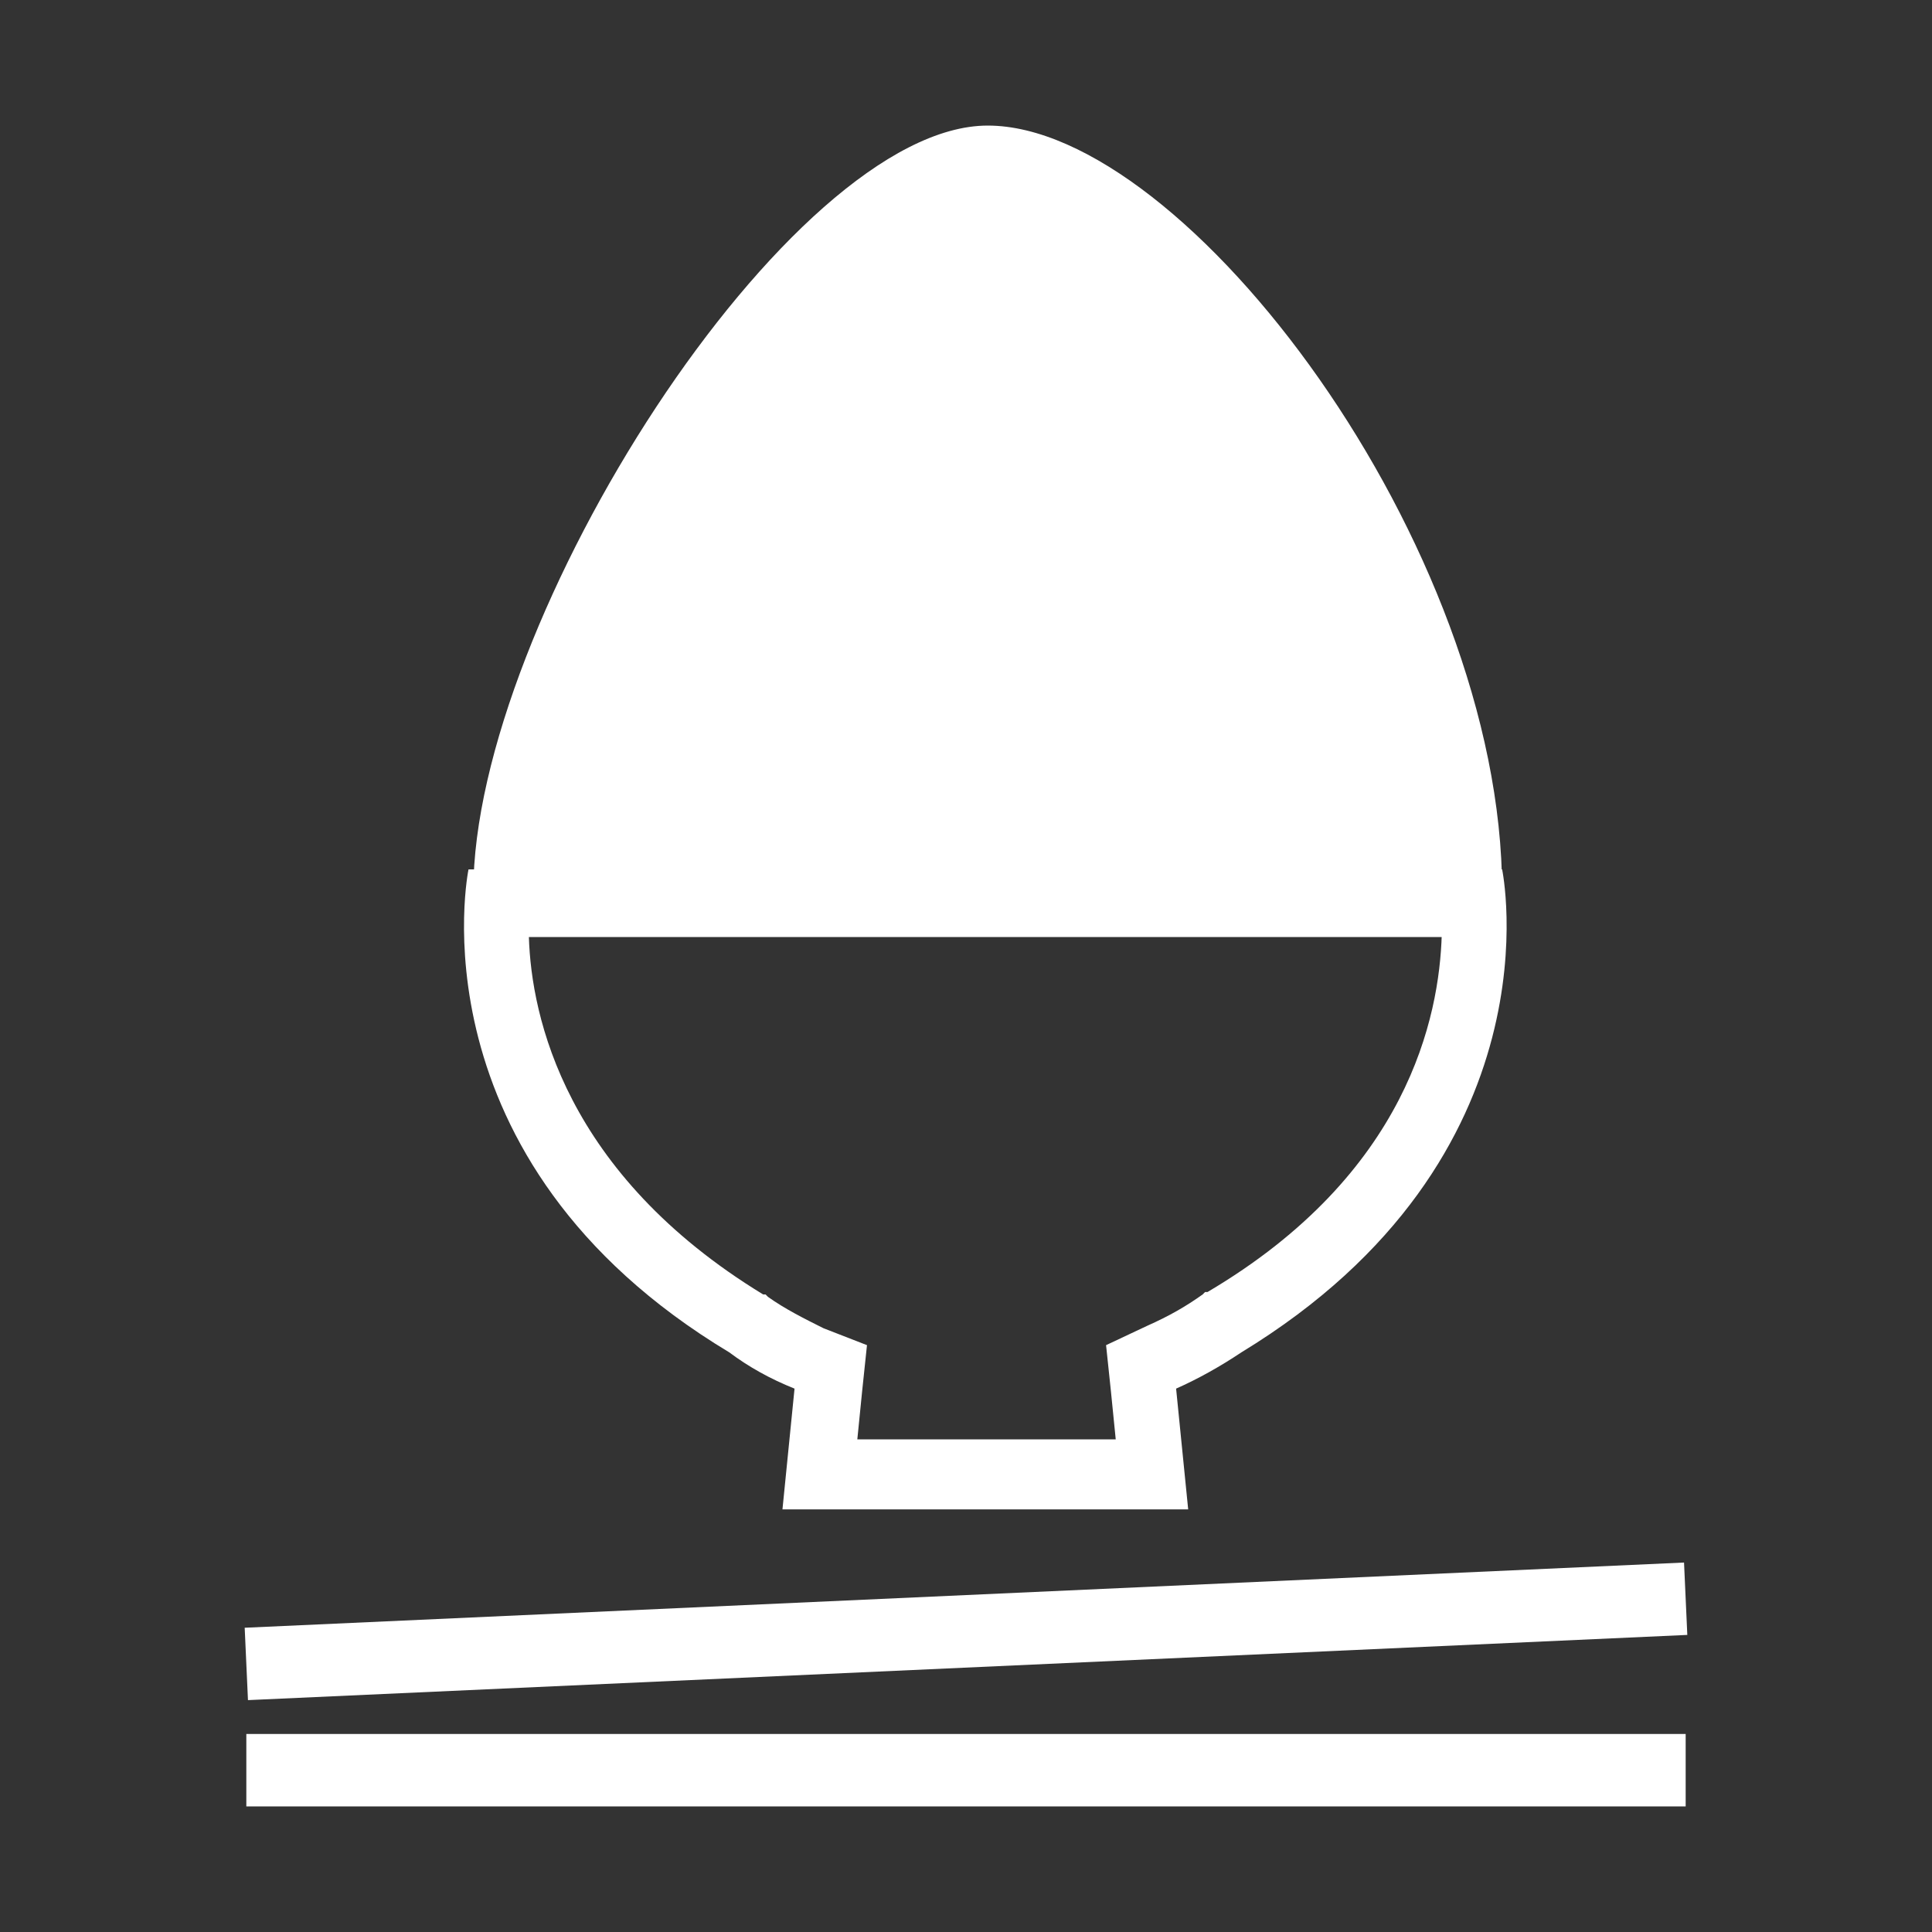
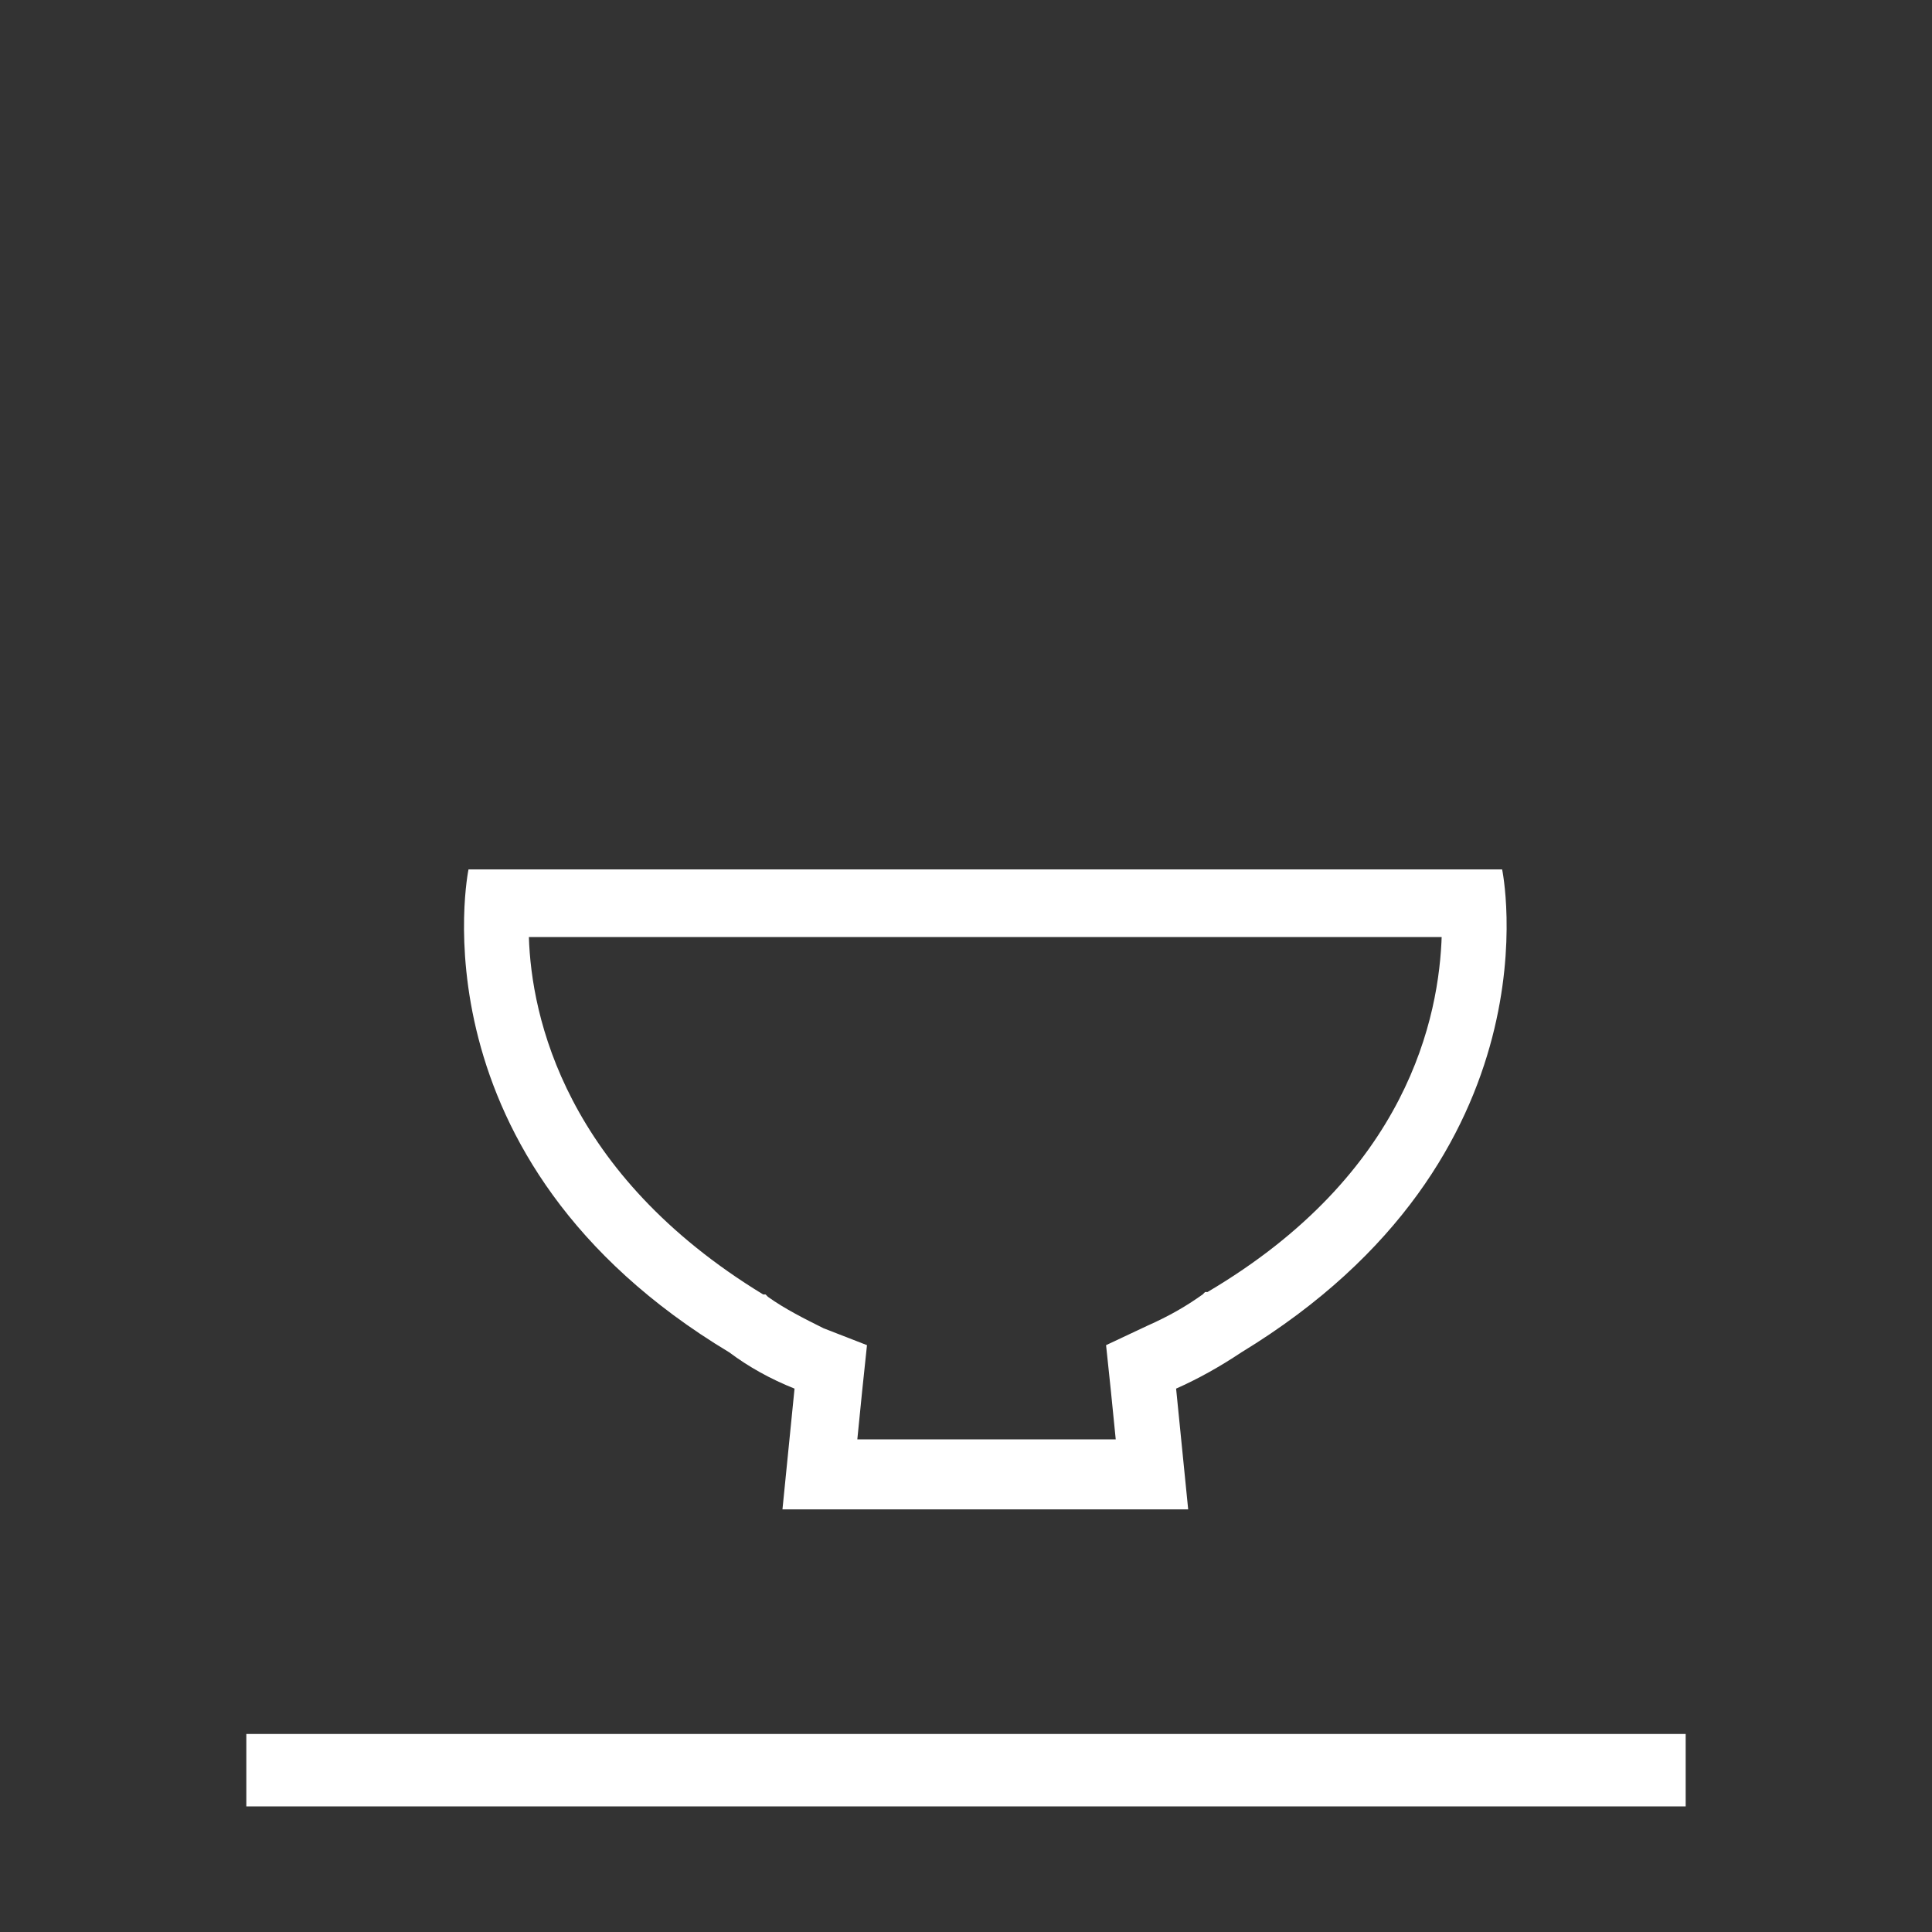
<svg xmlns="http://www.w3.org/2000/svg" version="1.1" x="0px" y="0px" width="80px" height="80px" viewBox="0 0 80 80" style="enable-background:new 0 0 80 80;" xml:space="preserve">
  <rect x="0" y="0" width="80" height="80" fill="#333333" stroke="none" />
  <style type="text/css">
	.st0{fill:#49403D;}
	.st1{fill:#5184BF;}
	.st2{fill:#FFFFFF;}
	.st3{fill:#65AFD3;}
	.st4{fill:#EE847D;}
	.st5{fill:#FBE2CC;}
	.st6{fill:#A699AE;}
	.st7{fill:#77B3BA;}
	.st8{fill:#BBE1E8;}
	.st9{fill:#F4B1B1;}
	.st10{fill:#EFD300;}
	.st11{fill:#9DA1B0;}
	.st12{fill:#AAD6DD;}
	.st13{fill:#4F4C51;}
	.st14{fill:#F0F0F5;}
	.st15{fill:#EFD3D6;}
	.st16{fill:none;stroke:#65AFD3;stroke-miterlimit:10;}
	.st17{fill:#DDEFF1;}
	.st18{fill:none;}
	.st19{fill:none;stroke:#FFFFFF;stroke-width:5;stroke-miterlimit:10;}
	.st20{fill:none;stroke:#FFFFFF;stroke-width:3;stroke-miterlimit:10;}
	.st21{fill:none;stroke:#FFFFFF;stroke-width:3;stroke-linecap:round;stroke-linejoin:round;stroke-miterlimit:10;}
	.st22{fill:none;stroke:#FFFFFF;stroke-width:5.391;stroke-linecap:round;stroke-miterlimit:10;}
	.st23{fill:none;stroke:#FFFFFF;stroke-width:3;stroke-linecap:round;stroke-miterlimit:10;}
	.st24{fill:none;stroke:#AAD6DD;stroke-width:5;stroke-linecap:round;stroke-miterlimit:10;}
</style>
  <g id="レイヤー_1">
    <rect x="-127.9" y="-18.1" class="st18" width="556.9" height="224.6" />
  </g>
  <g id="レイヤー_2">
    <g>
      <g>
        <g>
          <path class="st2" d="M59.7,38.7c-0.1,3.4-1.4,9.9-9.7,14.8l-0.1,0l-0.1,0.1c-0.7,0.5-1.4,0.9-2.3,1.3l-1.7,0.8l0.2,1.9l0.2,2      H35.5l0.2-2l0.2-1.9L34.1,55c-0.8-0.4-1.6-0.8-2.3-1.3l-0.1-0.1l-0.1,0c-8.2-5-9.6-11.5-9.7-14.8h0.8h3.9h14.1H55h3.9H59.7       M62.2,36h-3.4H55H40.8H26.7h-3.9h-3.4c0,0-2.5,12,10.8,20c0.8,0.6,1.7,1.1,2.7,1.5l-0.5,5h16.8l-0.5-5c0.9-0.4,1.8-0.9,2.7-1.5      C64.7,47.9,62.2,36,62.2,36L62.2,36z" />
        </g>
      </g>
      <line class="st20" x1="69.8" y1="73.3" x2="10.2" y2="73.3" />
-       <line class="st20" x1="10.2" y1="68.9" x2="69.8" y2="66.2" />
-       <path class="st2" d="M19.6,36.9c0-11.2,13.1-31.7,21.3-31.7s21.3,17.4,21.3,31.7H19.6z" />
    </g>
  </g>
</svg>